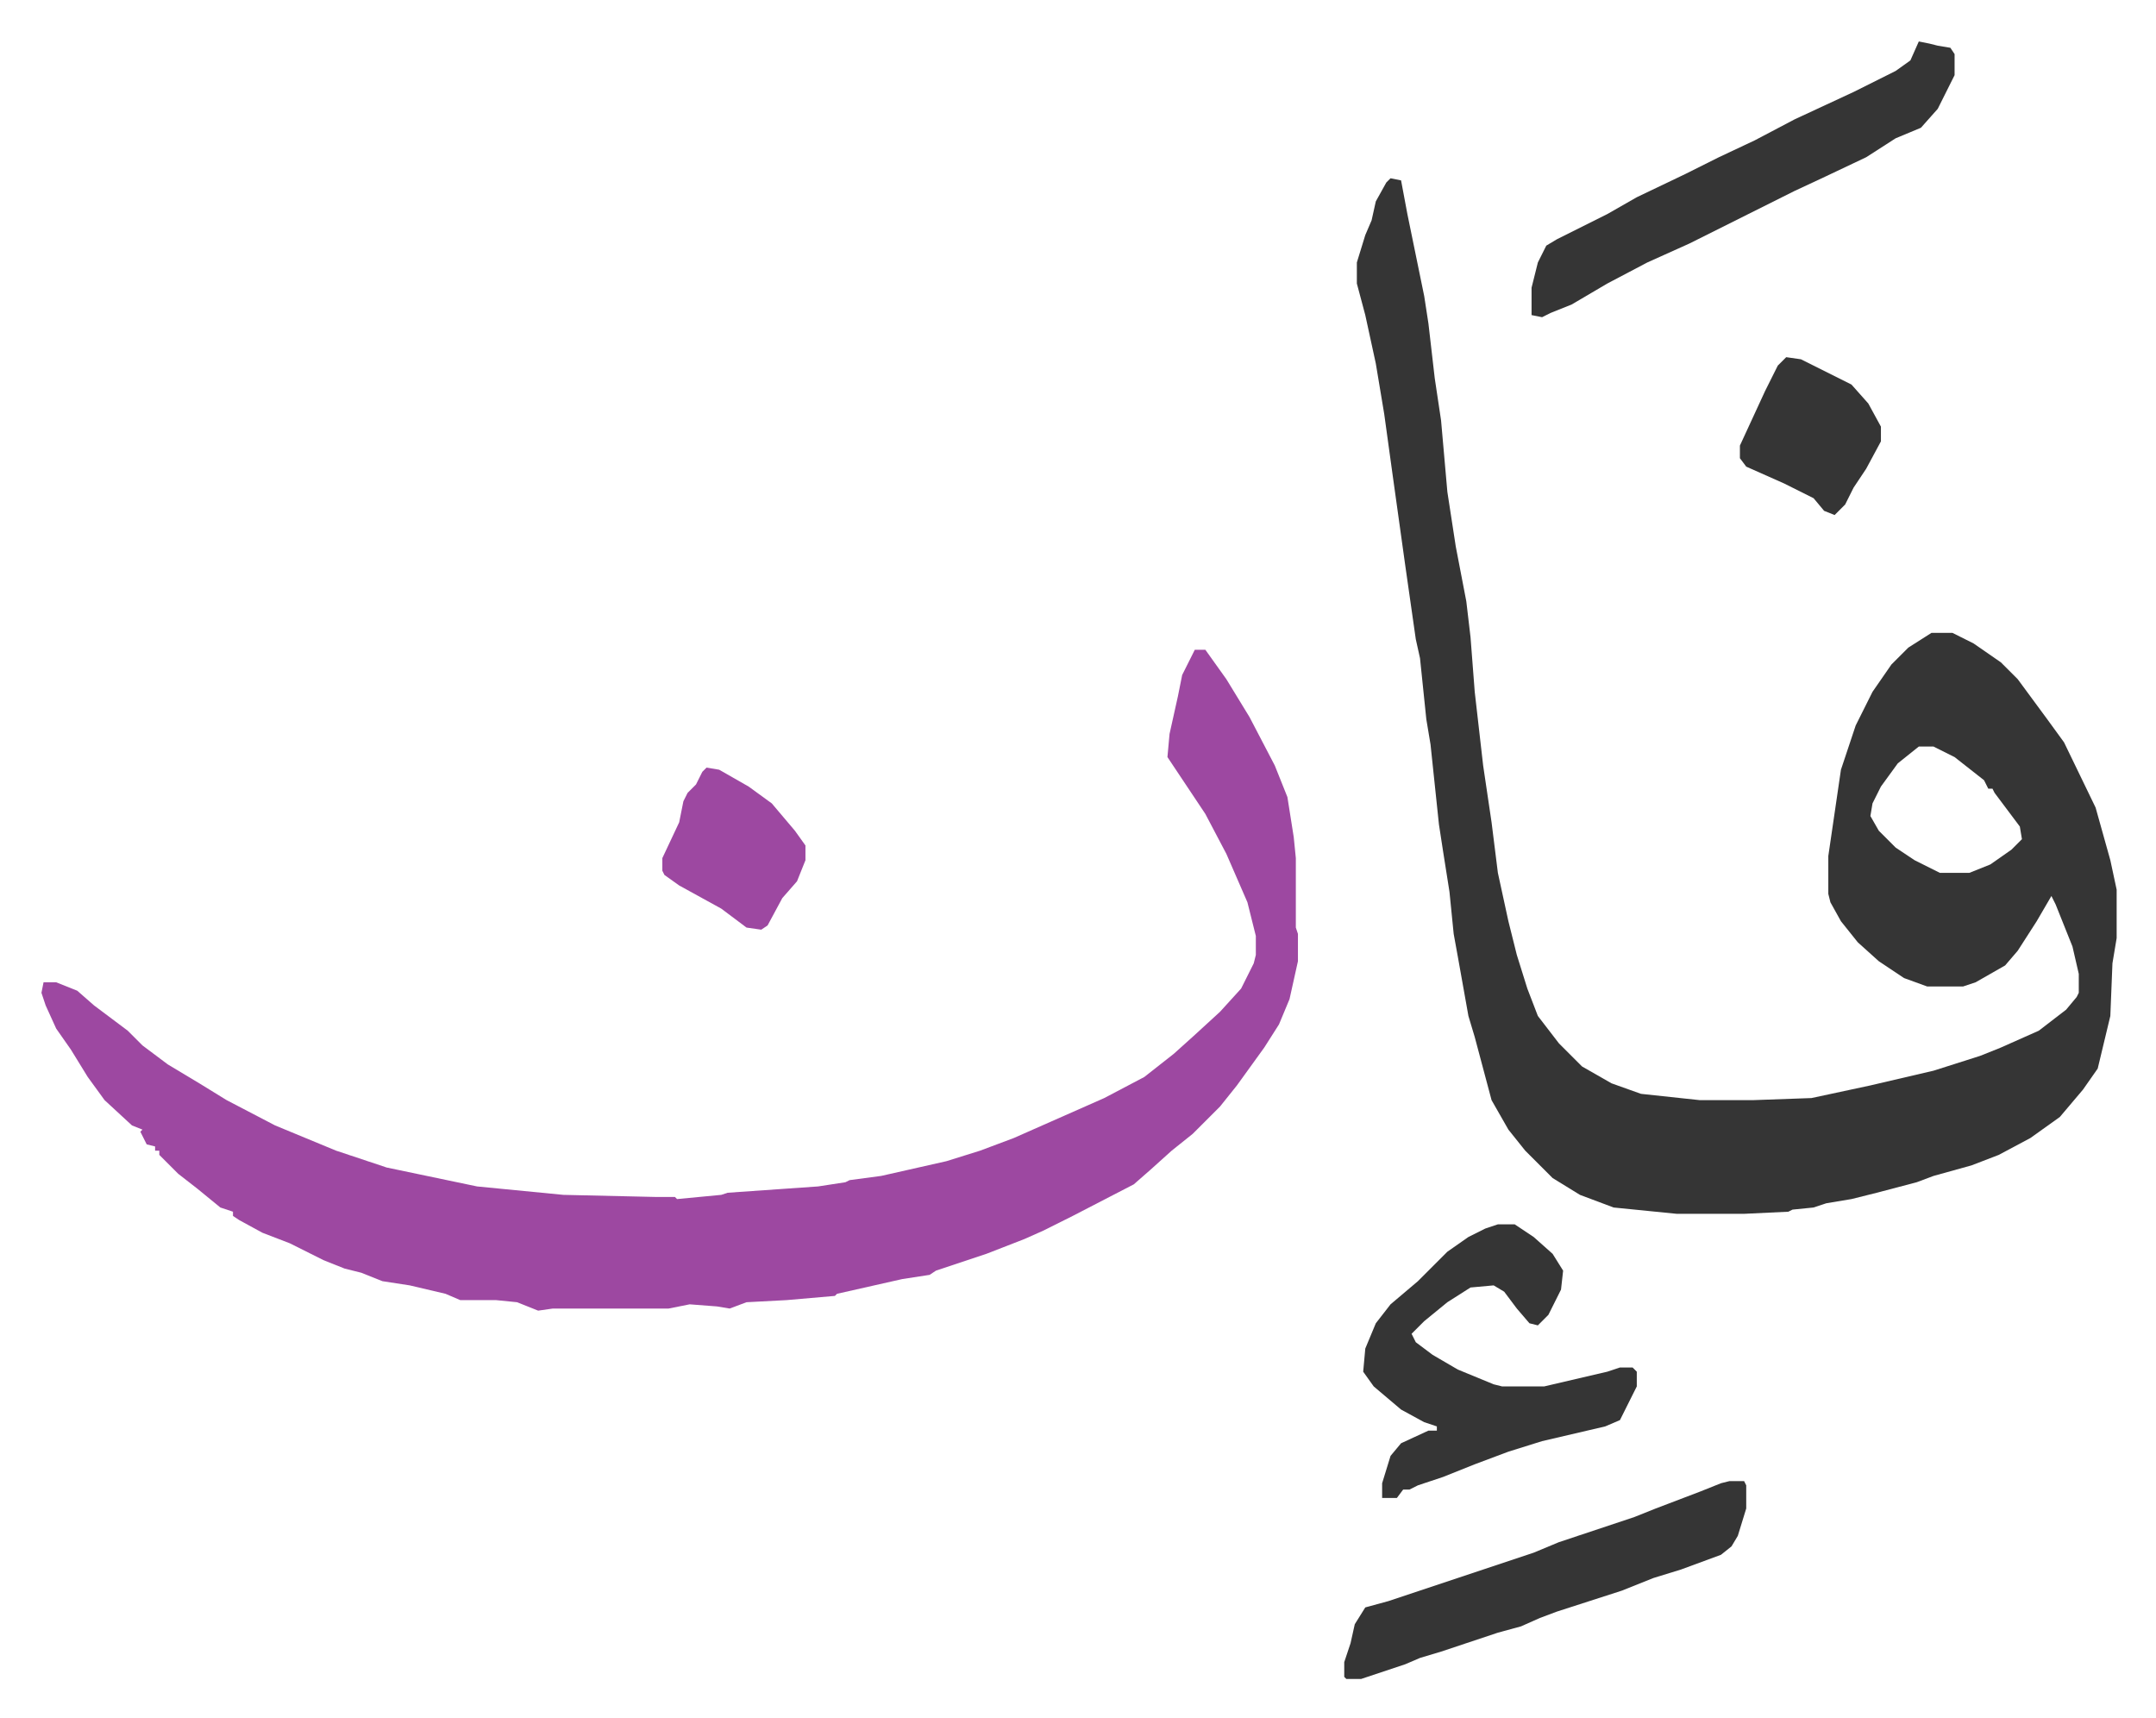
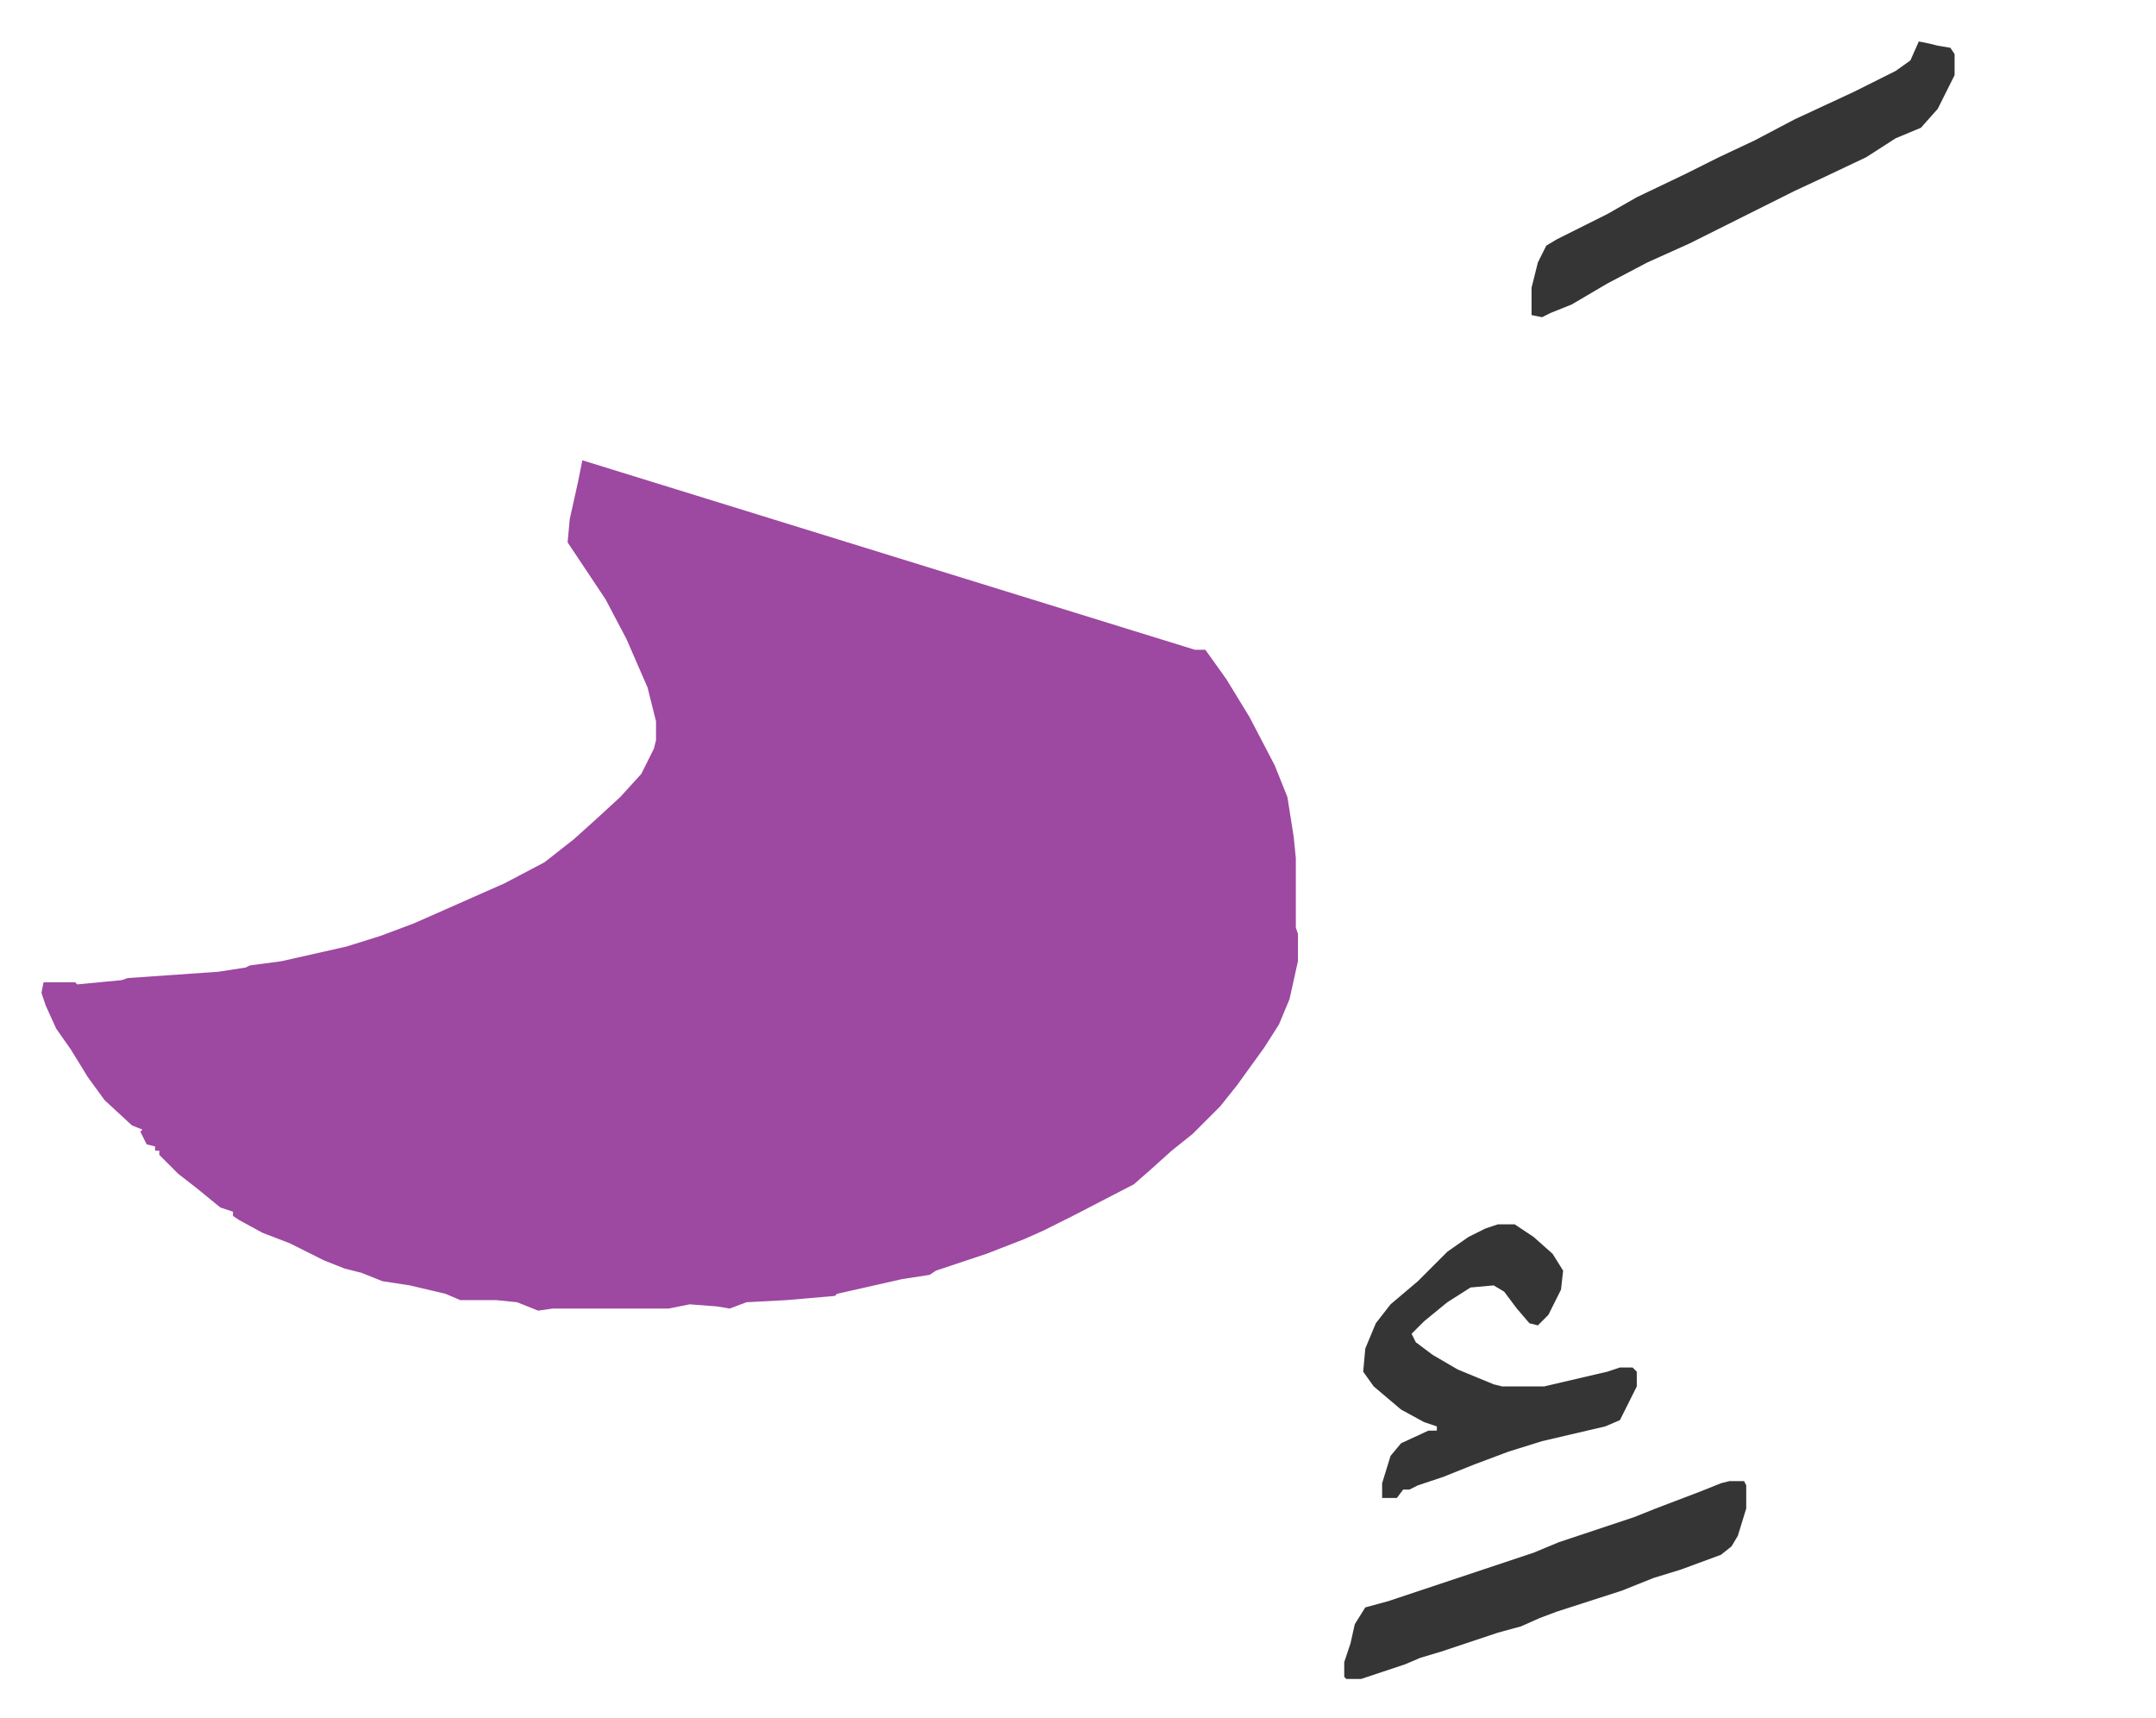
<svg xmlns="http://www.w3.org/2000/svg" viewBox="-19.7 417.3 1024.4 816.4">
-   <path fill="#353535" id="rule_normal" d="m641 502 5 1 3 16 8 39 2 13 3 26 3 20 3 34 4 26 5 26 2 17 2 26 4 35 4 27 3 24 5 23 4 16 5 16 5 13 10 13 11 11 14 8 14 5 28 3h25l28-1 28-6 30-7 22-7 10-4 18-8 13-10 5-6 1-2v-9l-3-13-8-20-2-4-7 12-9 14-6 7-14 8-6 2h-17l-11-4-12-8-10-9-8-10-5-9-1-4v-18l6-41 7-21 8-16 9-13 8-8 11-7h10l10 5 13 9 8 8 14 19 8 11 15 31 7 25 3 14v23l-2 12-1 25-6 25-7 10-11 13-14 10-15 8-13 5-18 5-8 3-19 5-12 3-12 2-6 2-10 1-2 1-21 1h-32l-30-3-16-6-13-8-13-13-8-10-8-14-8-30-3-10-5-28-2-11-2-20-3-19-2-13-4-38-2-12-3-29-2-9-5-35-6-43-4-29-4-24-5-23-4-15v-10l4-13 3-7 2-9 5-9zm251 270-10 8-8 11-4 8-1 6 4 7 8 8 9 6 12 6h14l10-4 10-7 5-5-1-6-12-16-1-2h-2l-2-4-14-11-10-5z" />
-   <path fill="#9d48a1" id="rule_ikhfa" d="M548 726h5l10 14 11 18 12 23 6 15 3 19 1 10v33l1 3v13l-4 18-5 12-7 11-13 18-8 10-13 13-10 8-10 9-8 7-29 15-14 7-9 4-18 7-15 5-9 3-3 2-13 2-31 7-1 1-23 2-19 1-8 3-6-1-13-1-10 2h-55l-7 1-10-4-10-1h-17l-7-3-17-4-13-2-10-4-8-2-10-4-16-8-13-5-11-6-3-2v-2l-6-2-11-9-9-7-5-5-4-4v-2h-2v-2l-4-1-3-6 1-1-5-2-13-12-8-11-8-13-7-10-5-11-2-6 1-5h6l10 4 8 7 16 12 7 7 12 9 15 9 13 8 23 12 29 12 24 8 43 9 41 4 44 1h9l1 1 21-2 3-1 43-3 13-2 2-1 15-2 31-7 16-5 16-6 43-19 19-10 14-11 10-9 12-11 10-11 6-12 1-4v-9l-4-16-10-23-10-19-12-18-6-9 1-11 4-18 2-10z" />
+   <path fill="#9d48a1" id="rule_ikhfa" d="M548 726h5l10 14 11 18 12 23 6 15 3 19 1 10v33l1 3v13l-4 18-5 12-7 11-13 18-8 10-13 13-10 8-10 9-8 7-29 15-14 7-9 4-18 7-15 5-9 3-3 2-13 2-31 7-1 1-23 2-19 1-8 3-6-1-13-1-10 2h-55l-7 1-10-4-10-1h-17l-7-3-17-4-13-2-10-4-8-2-10-4-16-8-13-5-11-6-3-2v-2l-6-2-11-9-9-7-5-5-4-4v-2h-2v-2l-4-1-3-6 1-1-5-2-13-12-8-11-8-13-7-10-5-11-2-6 1-5h6h9l1 1 21-2 3-1 43-3 13-2 2-1 15-2 31-7 16-5 16-6 43-19 19-10 14-11 10-9 12-11 10-11 6-12 1-4v-9l-4-16-10-23-10-19-12-18-6-9 1-11 4-18 2-10z" />
  <path fill="#353535" id="rule_normal" d="M692 999h8l9 6 9 8 5 8-1 9-6 12-5 5-4-1-6-7-6-8-5-3-11 1-11 7-11 9-6 6 2 4 8 6 12 7 17 7 4 1h20l30-7 6-2h6l2 2v7l-8 16-7 3-30 7-16 5-16 6-15 6-12 4-4 2h-3l-3 4h-7v-7l4-13 5-6 13-6h4v-2l-6-2-11-6-13-11-5-7 1-11 5-12 7-9 13-11 14-14 10-7 8-4zm200-562 5 1 4 1 6 1 2 3v10l-8 16-8 9-12 5-14 9-19 9-15 7-34 17-16 8-20 9-19 10-17 10-10 4-4 2-5-1v-13l3-12 4-8 5-3 24-12 14-8 23-11 16-8 17-8 19-10 28-13 20-10 7-5zm-90 684h7l1 2v11l-4 13-3 5-5 4-19 7-13 4-15 6-31 10-8 3-9 4-11 3-27 9-10 3-7 3-21 7h-7l-1-1v-7l3-9 2-9 5-8 11-3 33-11 36-12 12-5 36-12 10-4 21-8 10-4z" />
-   <path fill="#9d48a1" id="rule_ikhfa" d="m316 782 6 1 14 8 11 8 11 13 5 7v7l-4 10-7 8-7 13-3 2-7-1-12-9-20-11-7-5-1-2v-6l8-17 2-10 2-4 4-4 3-6z" />
-   <path fill="#353535" id="rule_normal" d="m829 587 7 1 12 6 12 6 8 9 6 11v7l-7 13-6 9-4 8-5 5-5-2-5-6-14-7-18-8-3-4v-6l12-26 6-12z" />
</svg>